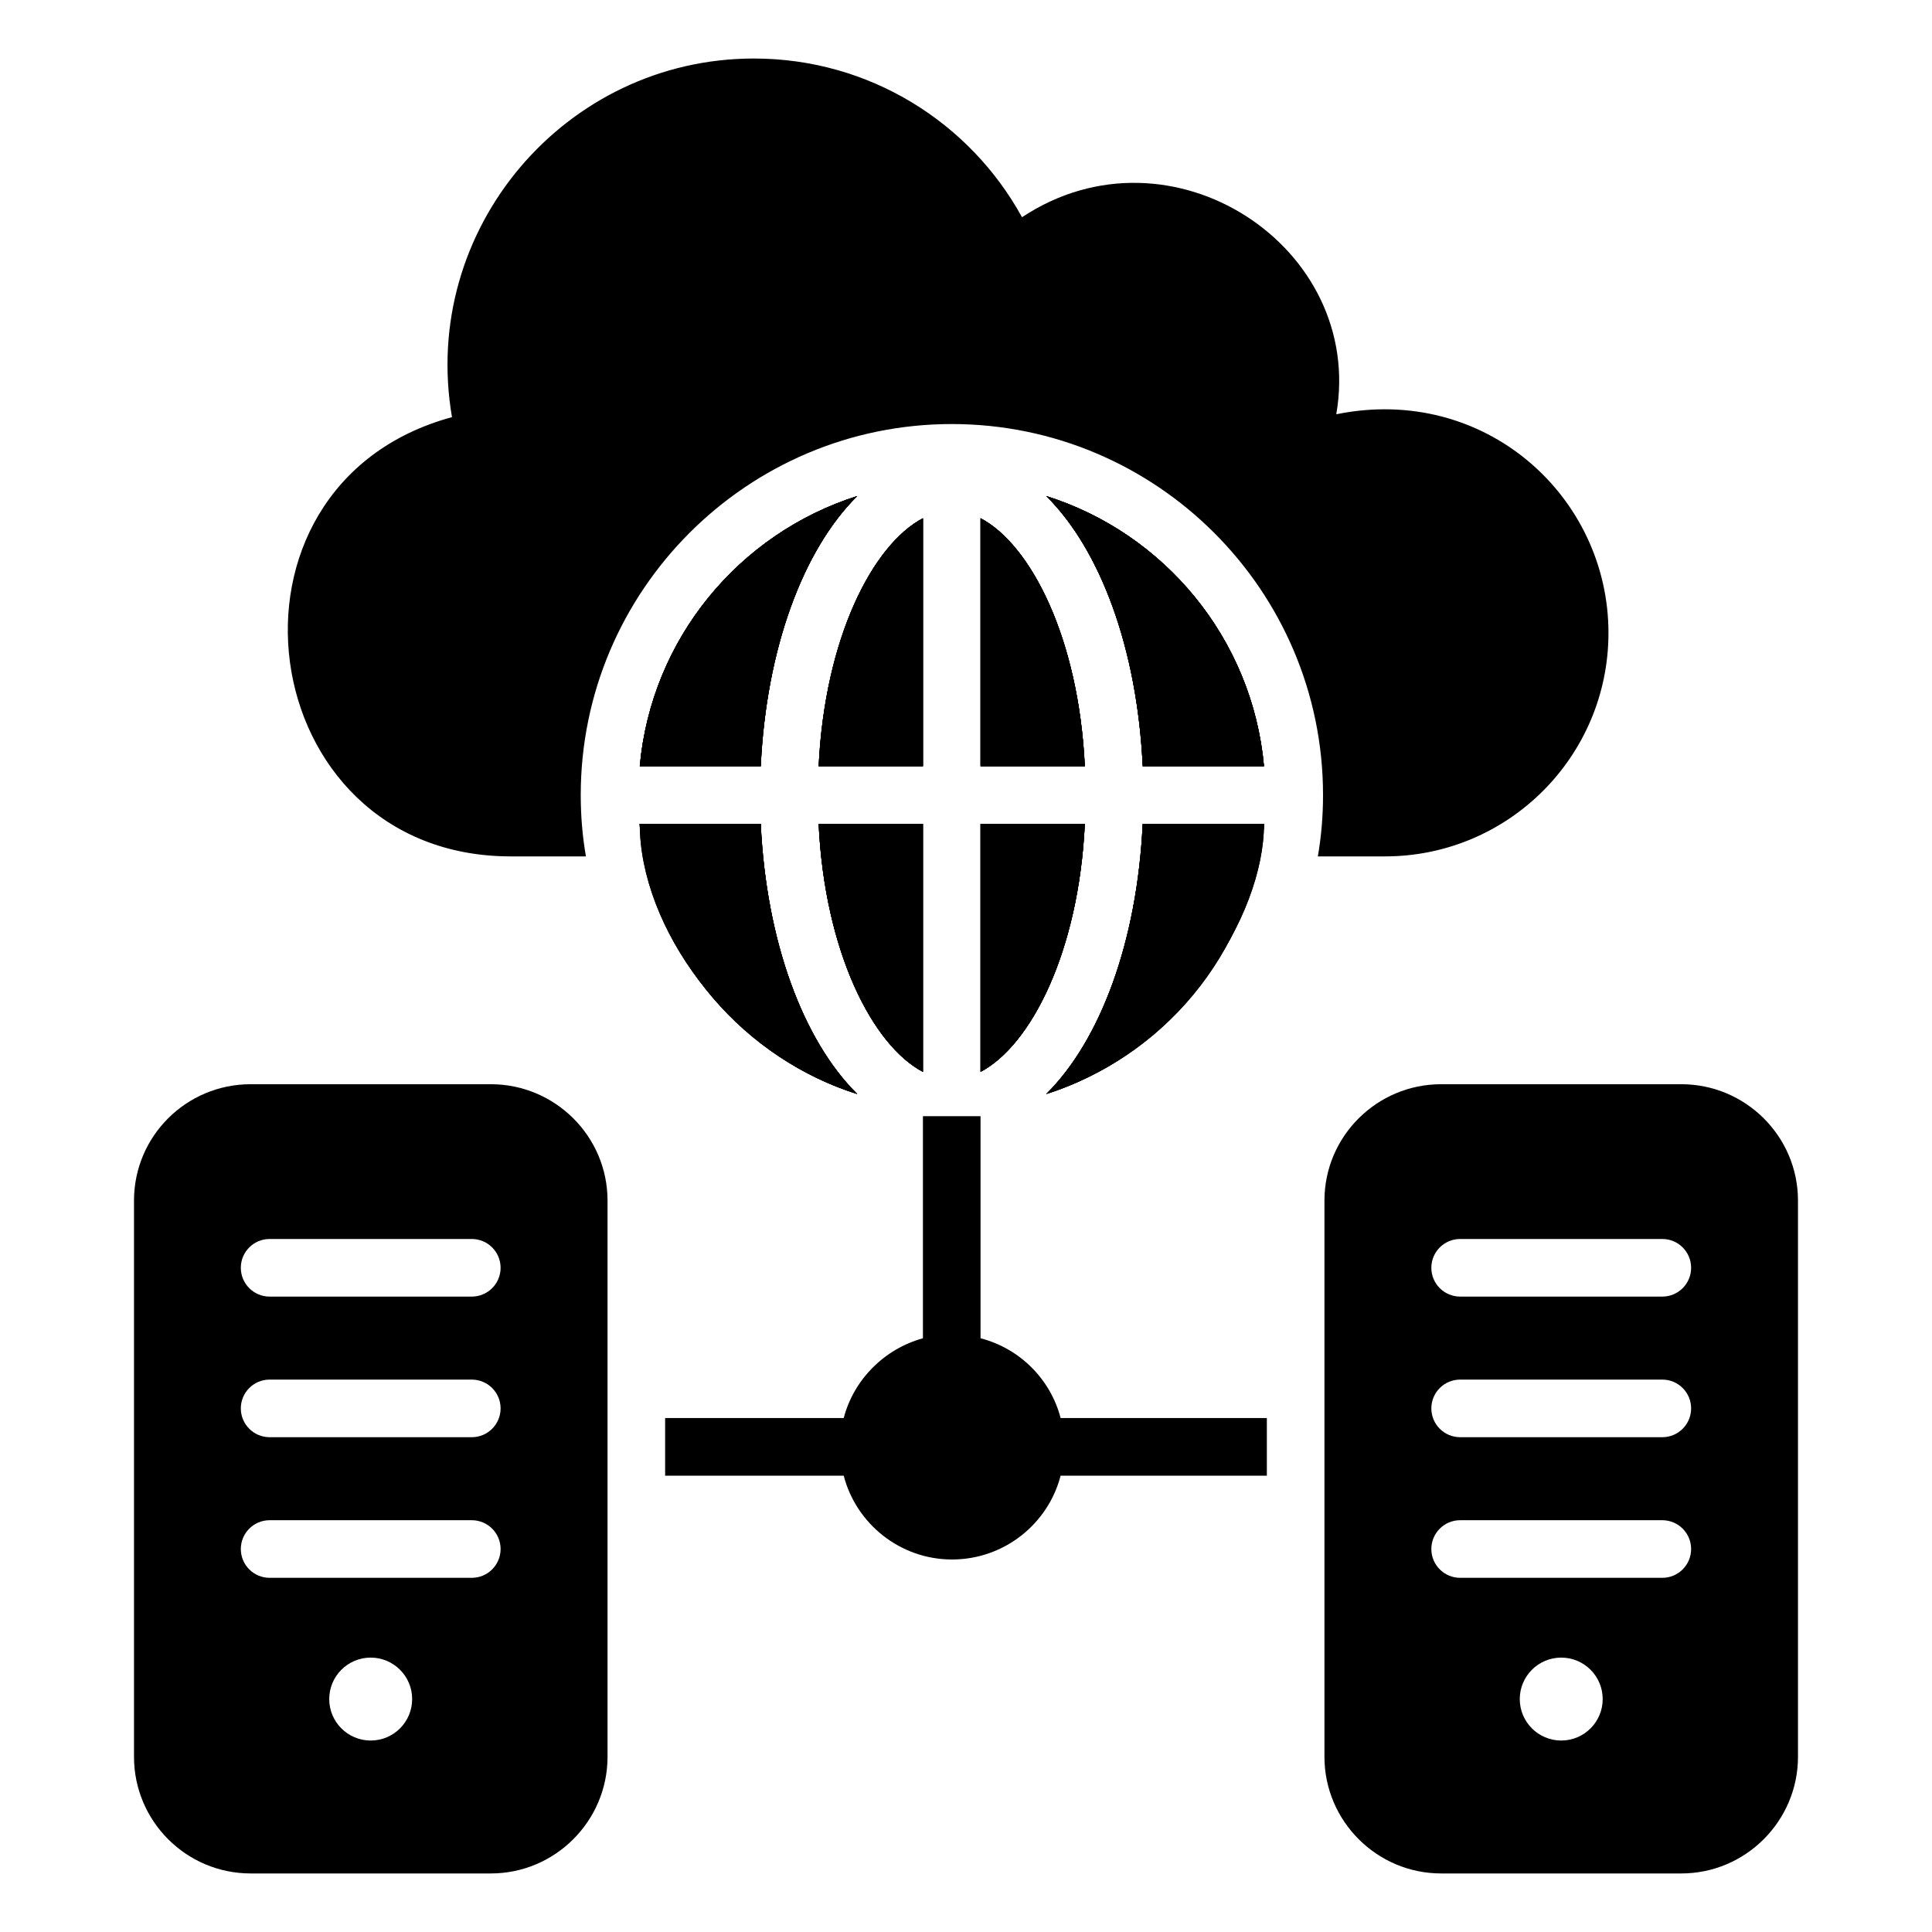
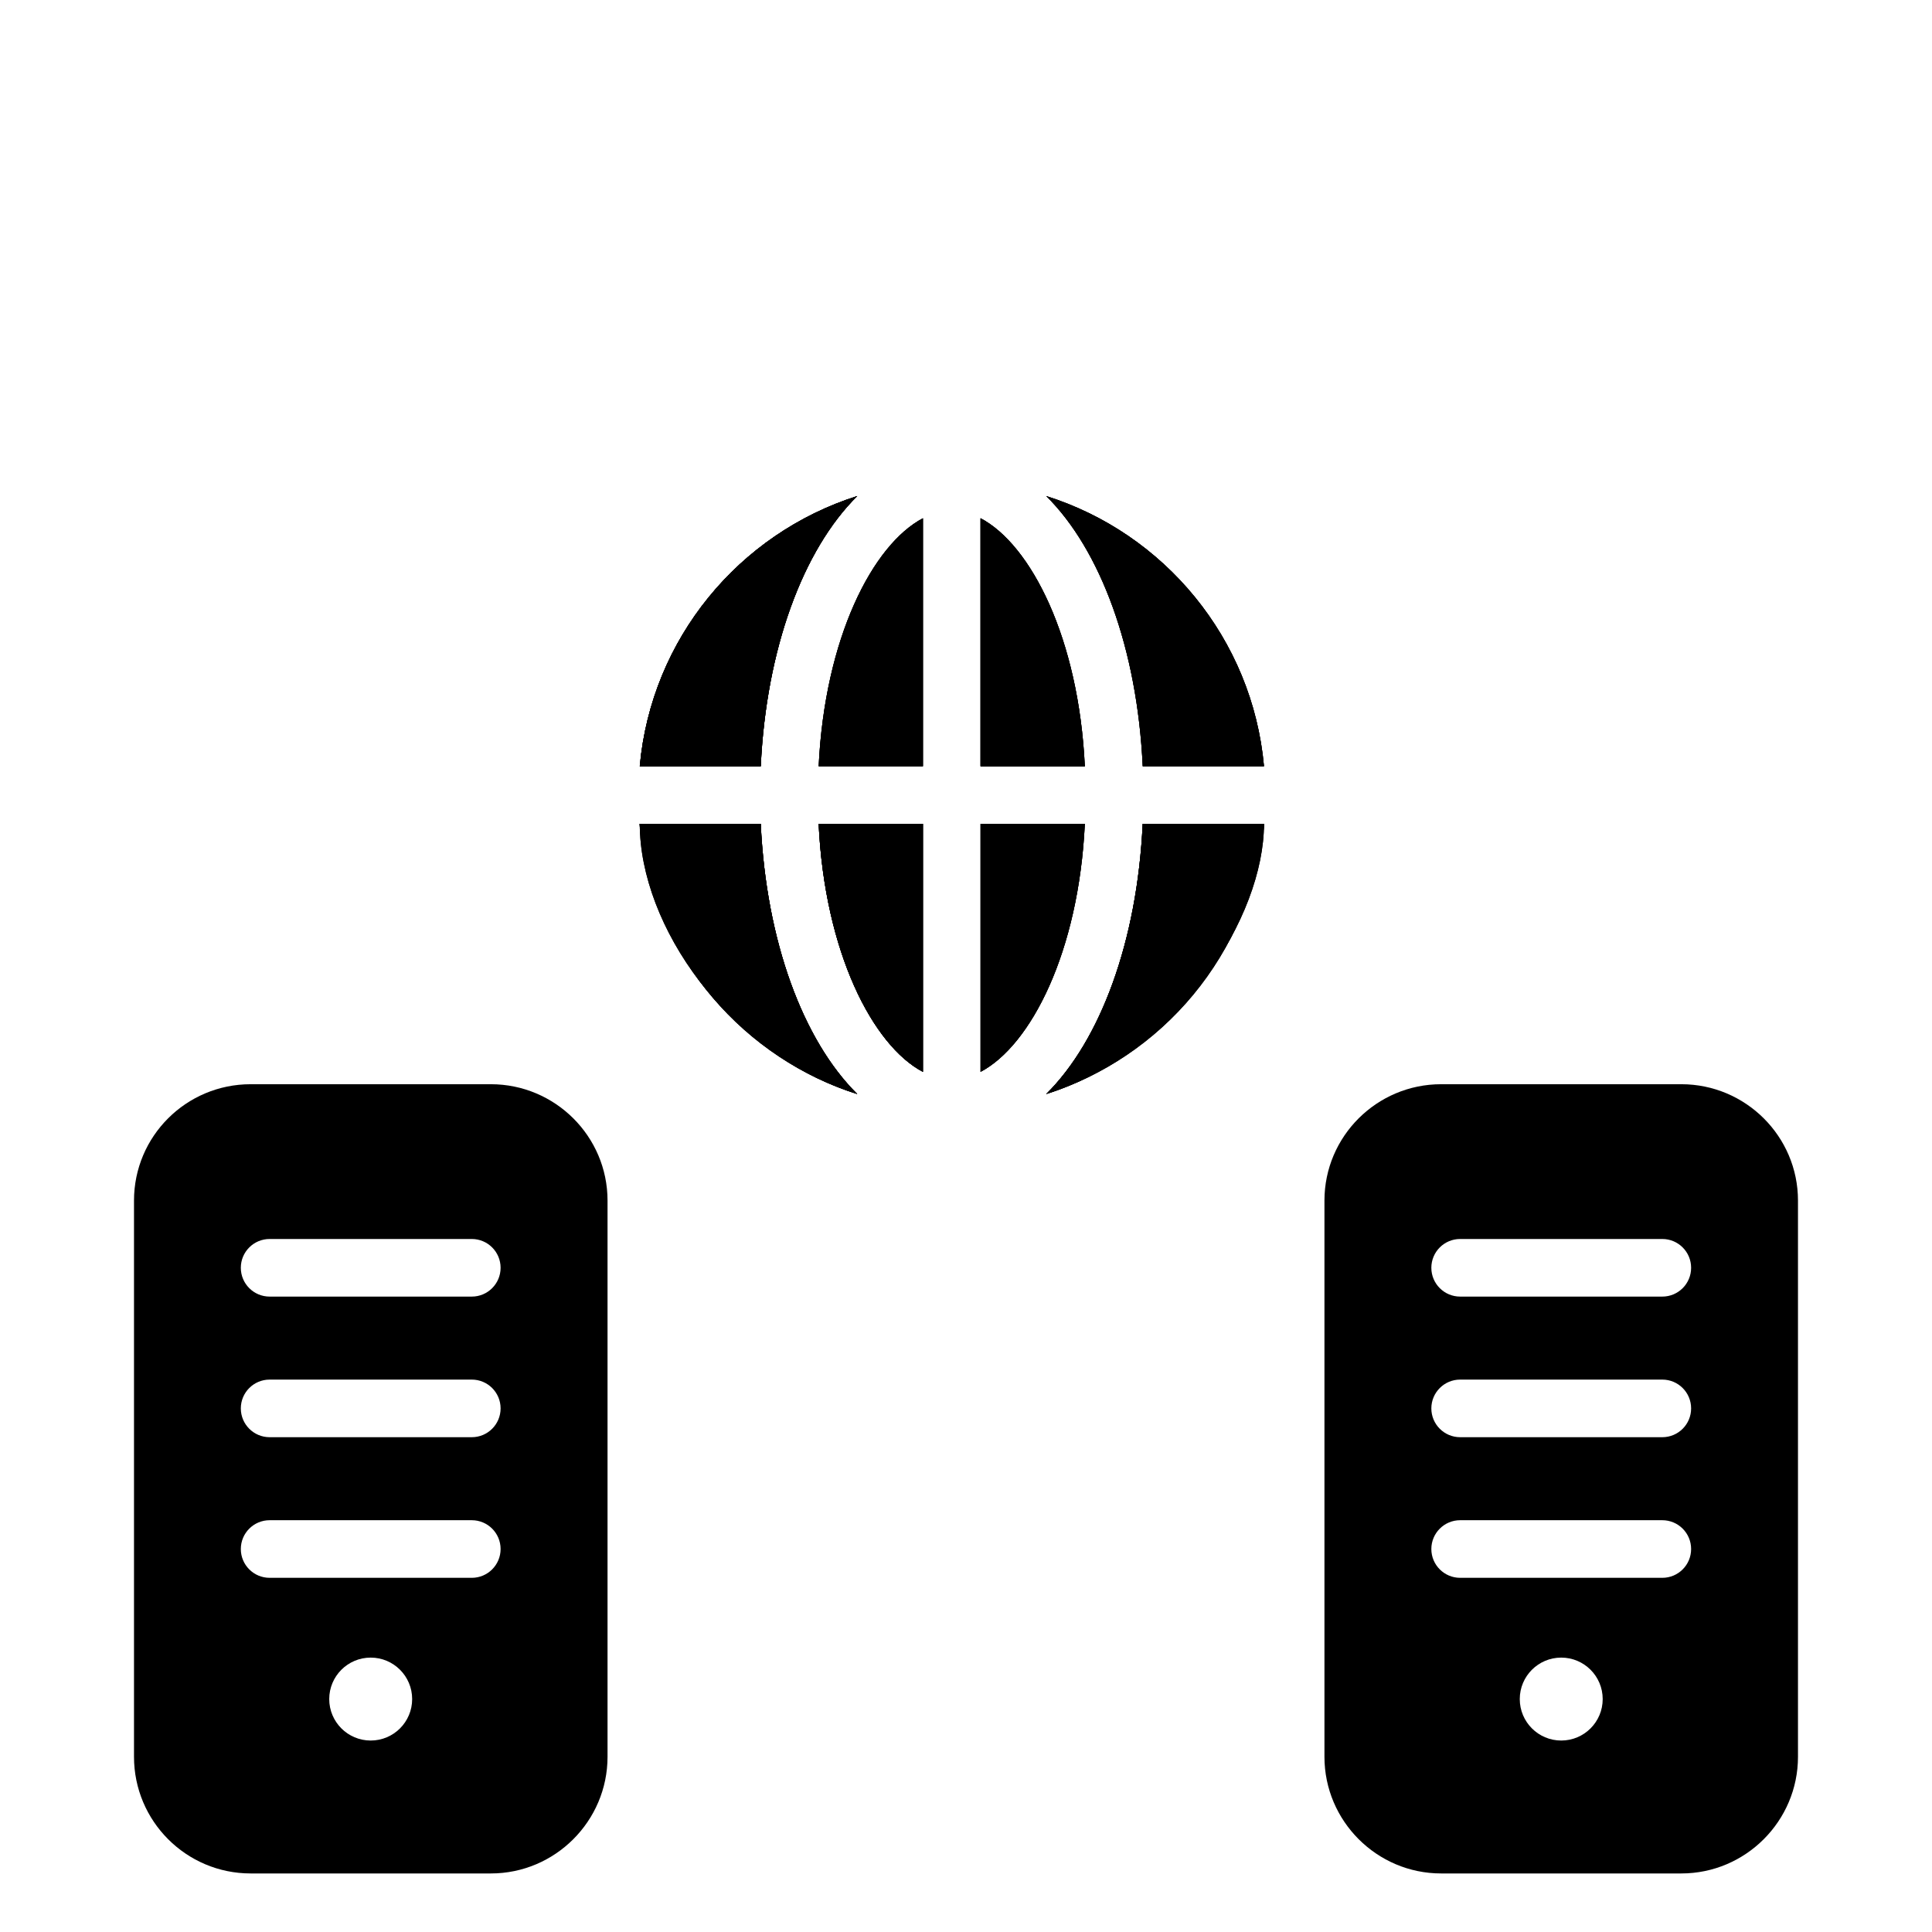
<svg xmlns="http://www.w3.org/2000/svg" fill="#000000" width="800px" height="800px" version="1.1" viewBox="144 144 512 512">
  <g>
-     <path d="m570.26 311.72c0 32.672-26.488 59.234-59.234 59.234h-17.785c0.918-5.266 1.375-10.688 1.375-16.258 0-54.199-44.121-98.32-98.395-98.32-54.199 0-98.32 44.121-98.32 98.32 0 5.574 0.457 10.992 1.375 16.258h-19.922c-68.777 0-82.059-98.32-15.574-116.41-8.551-49.848 30.074-95.035 80-95.035 30.688 0 57.328 17.023 71.066 42.059 39.391-26.105 90.992 7.785 83.281 52.215 39.387-8.016 72.133 21.754 72.133 57.938z" />
    <path d="m274.09 431.33h-63.664c-17.098 0-30.914 13.816-30.914 30.84v147.4c0 17.023 13.816 30.914 30.914 30.914h63.664c17.023 0 30.914-13.895 30.914-30.914v-147.4c0-17.02-13.895-30.84-30.914-30.84zm-31.852 173.93c-6.066 0-10.988-4.918-10.988-10.988 0-6.066 4.918-10.988 10.988-10.988 6.066 0 10.988 4.918 10.988 10.988 0 6.07-4.918 10.988-10.988 10.988zm26.793-43.121h-53.578c-4.215 0-7.633-3.418-7.633-7.633 0-4.215 3.418-7.633 7.633-7.633h53.578c4.215 0 7.633 3.418 7.633 7.633 0 4.215-3.418 7.633-7.633 7.633zm0-37.266h-53.578c-4.215 0-7.633-3.418-7.633-7.633s3.418-7.633 7.633-7.633h53.578c4.215 0 7.633 3.418 7.633 7.633s-3.418 7.633-7.633 7.633zm0-37.262h-53.578c-4.215 0-7.633-3.418-7.633-7.633s3.418-7.633 7.633-7.633h53.578c4.215 0 7.633 3.418 7.633 7.633s-3.418 7.633-7.633 7.633z" />
    <path d="m589.57 431.33h-63.664c-17.023 0-30.914 13.816-30.914 30.84v147.4c0 17.023 13.895 30.914 30.914 30.914h63.664c17.023 0 30.914-13.895 30.914-30.914v-147.4c0.004-17.02-13.891-30.84-30.914-30.84zm-31.828 173.93c-6.066 0-10.988-4.918-10.988-10.988 0-6.066 4.918-10.988 10.988-10.988 6.066 0 10.988 4.918 10.988 10.988 0 6.07-4.922 10.988-10.988 10.988zm26.789-43.121h-53.578c-4.215 0-7.633-3.418-7.633-7.633 0-4.215 3.418-7.633 7.633-7.633h53.578c4.215 0 7.633 3.418 7.633 7.633 0.004 4.215-3.414 7.633-7.633 7.633zm0-37.266h-53.578c-4.215 0-7.633-3.418-7.633-7.633s3.418-7.633 7.633-7.633h53.578c4.215 0 7.633 3.418 7.633 7.633 0.004 4.215-3.414 7.633-7.633 7.633zm0-37.262h-53.578c-4.215 0-7.633-3.418-7.633-7.633s3.418-7.633 7.633-7.633h53.578c4.215 0 7.633 3.418 7.633 7.633 0.004 4.215-3.414 7.633-7.633 7.633z" />
    <path d="m371.18 275.46c-14.352 14.199-24.121 40.457-25.57 71.602h-32.062c3.051-33.816 26.336-61.676 57.633-71.602z" />
-     <path d="m388.59 281.34v65.723h-27.633c1.602-33.891 14.273-58.699 27.633-65.723z" />
    <path d="m431.49 347.06h-27.633v-65.723c13.355 7.023 26.027 31.832 27.633 65.723z" />
    <path d="m478.97 347.06h-32.137c-1.449-31.145-11.223-57.402-25.57-71.602 31.293 9.848 54.652 37.785 57.707 71.602z" />
    <path d="m345.61 362.33c1.449 31.145 11.223 57.402 25.57 71.602-34.402-10.812-57.633-44.75-57.633-71.602z" />
    <path d="m360.95 362.33h27.633v65.723c-13.359-7.023-26.031-31.832-27.633-65.723z" />
    <path d="m431.49 362.33c-1.602 33.895-14.273 58.703-27.633 65.723v-65.723z" />
    <path d="m478.97 362.33c0 24.535-22.348 60.398-57.711 71.602 14.352-14.199 24.121-40.457 25.57-71.602z" />
    <path d="m371.18 275.46c-14.352 14.199-24.121 40.457-25.57 71.602h-32.062c3.051-33.816 26.336-61.676 57.633-71.602z" />
    <path d="m388.59 281.34v65.723h-27.633c1.602-33.891 14.273-58.699 27.633-65.723z" />
    <path d="m431.49 347.06h-27.633v-65.723c13.355 7.023 26.027 31.832 27.633 65.723z" />
-     <path d="m478.97 347.06h-32.137c-1.449-31.145-11.223-57.402-25.57-71.602 31.293 9.848 54.652 37.785 57.707 71.602z" />
    <path d="m345.61 362.33c1.449 31.145 11.223 57.402 25.57 71.602-34.402-10.812-57.633-44.75-57.633-71.602z" />
    <path d="m360.95 362.33h27.633v65.723c-13.359-7.023-26.031-31.832-27.633-65.723z" />
    <path d="m431.49 362.33c-1.602 33.895-14.273 58.703-27.633 65.723v-65.723z" />
    <path d="m478.97 362.33c0 24.535-22.348 60.398-57.711 71.602 14.352-14.199 24.121-40.457 25.57-71.602z" />
    <path d="m371.18 275.46c-14.352 14.199-24.121 40.457-25.57 71.602h-32.062c3.051-33.816 26.336-61.676 57.633-71.602z" />
    <path d="m388.59 281.34v65.723h-27.633c1.602-33.891 14.273-58.699 27.633-65.723z" />
-     <path d="m431.49 347.06h-27.633v-65.723c13.355 7.023 26.027 31.832 27.633 65.723z" />
+     <path d="m431.49 347.06h-27.633v-65.723z" />
    <path d="m478.97 347.06h-32.137c-1.449-31.145-11.223-57.402-25.57-71.602 31.293 9.848 54.652 37.785 57.707 71.602z" />
    <path d="m371.18 433.93c-29.008-9.117-54.078-35.336-57.711-71.602h32.137c1.449 31.145 11.223 57.402 25.574 71.602z" />
    <path d="m360.95 362.33h27.633v65.723c-13.359-7.023-26.031-31.832-27.633-65.723z" />
    <path d="m431.49 362.33c-1.602 33.895-14.273 58.703-27.633 65.723v-65.723z" />
    <path d="m479.04 362.33c-3.496 34.93-27.426 61.984-57.785 71.602 14.352-14.199 24.121-40.457 25.57-71.602z" />
    <path d="m371.18 275.46c-14.352 14.199-24.121 40.457-25.57 71.602h-32.062c3.051-33.816 26.336-61.676 57.633-71.602z" />
    <path d="m388.59 281.34v65.723h-27.633c1.602-33.891 14.273-58.699 27.633-65.723z" />
    <path d="m431.49 347.06h-27.633v-65.723c13.355 7.023 26.027 31.832 27.633 65.723z" />
    <path d="m478.97 347.06h-32.137c-1.449-31.145-11.223-57.402-25.57-71.602 31.293 9.848 54.652 37.785 57.707 71.602z" />
    <path d="m371.18 433.93c-29.008-9.117-54.078-35.336-57.711-71.602h32.137c1.449 31.145 11.223 57.402 25.574 71.602z" />
    <path d="m360.95 362.33h27.633v65.723c-13.359-7.023-26.031-31.832-27.633-65.723z" />
-     <path d="m431.49 362.33c-1.602 33.895-14.273 58.703-27.633 65.723v-65.723z" />
    <path d="m479.04 362.33c-3.496 34.93-27.426 61.984-57.785 71.602 14.352-14.199 24.121-40.457 25.57-71.602z" />
-     <path d="m479.73 519.8v15.266h-54.656c-3.281 12.746-14.961 22.215-28.777 22.215-13.742 0-25.418-9.465-28.703-22.215h-47.328v-15.266h47.328c2.672-10.23 10.762-18.32 20.992-21.145v-58.855h15.266v58.855c10.383 2.672 18.551 10.84 21.223 21.145z" />
  </g>
</svg>